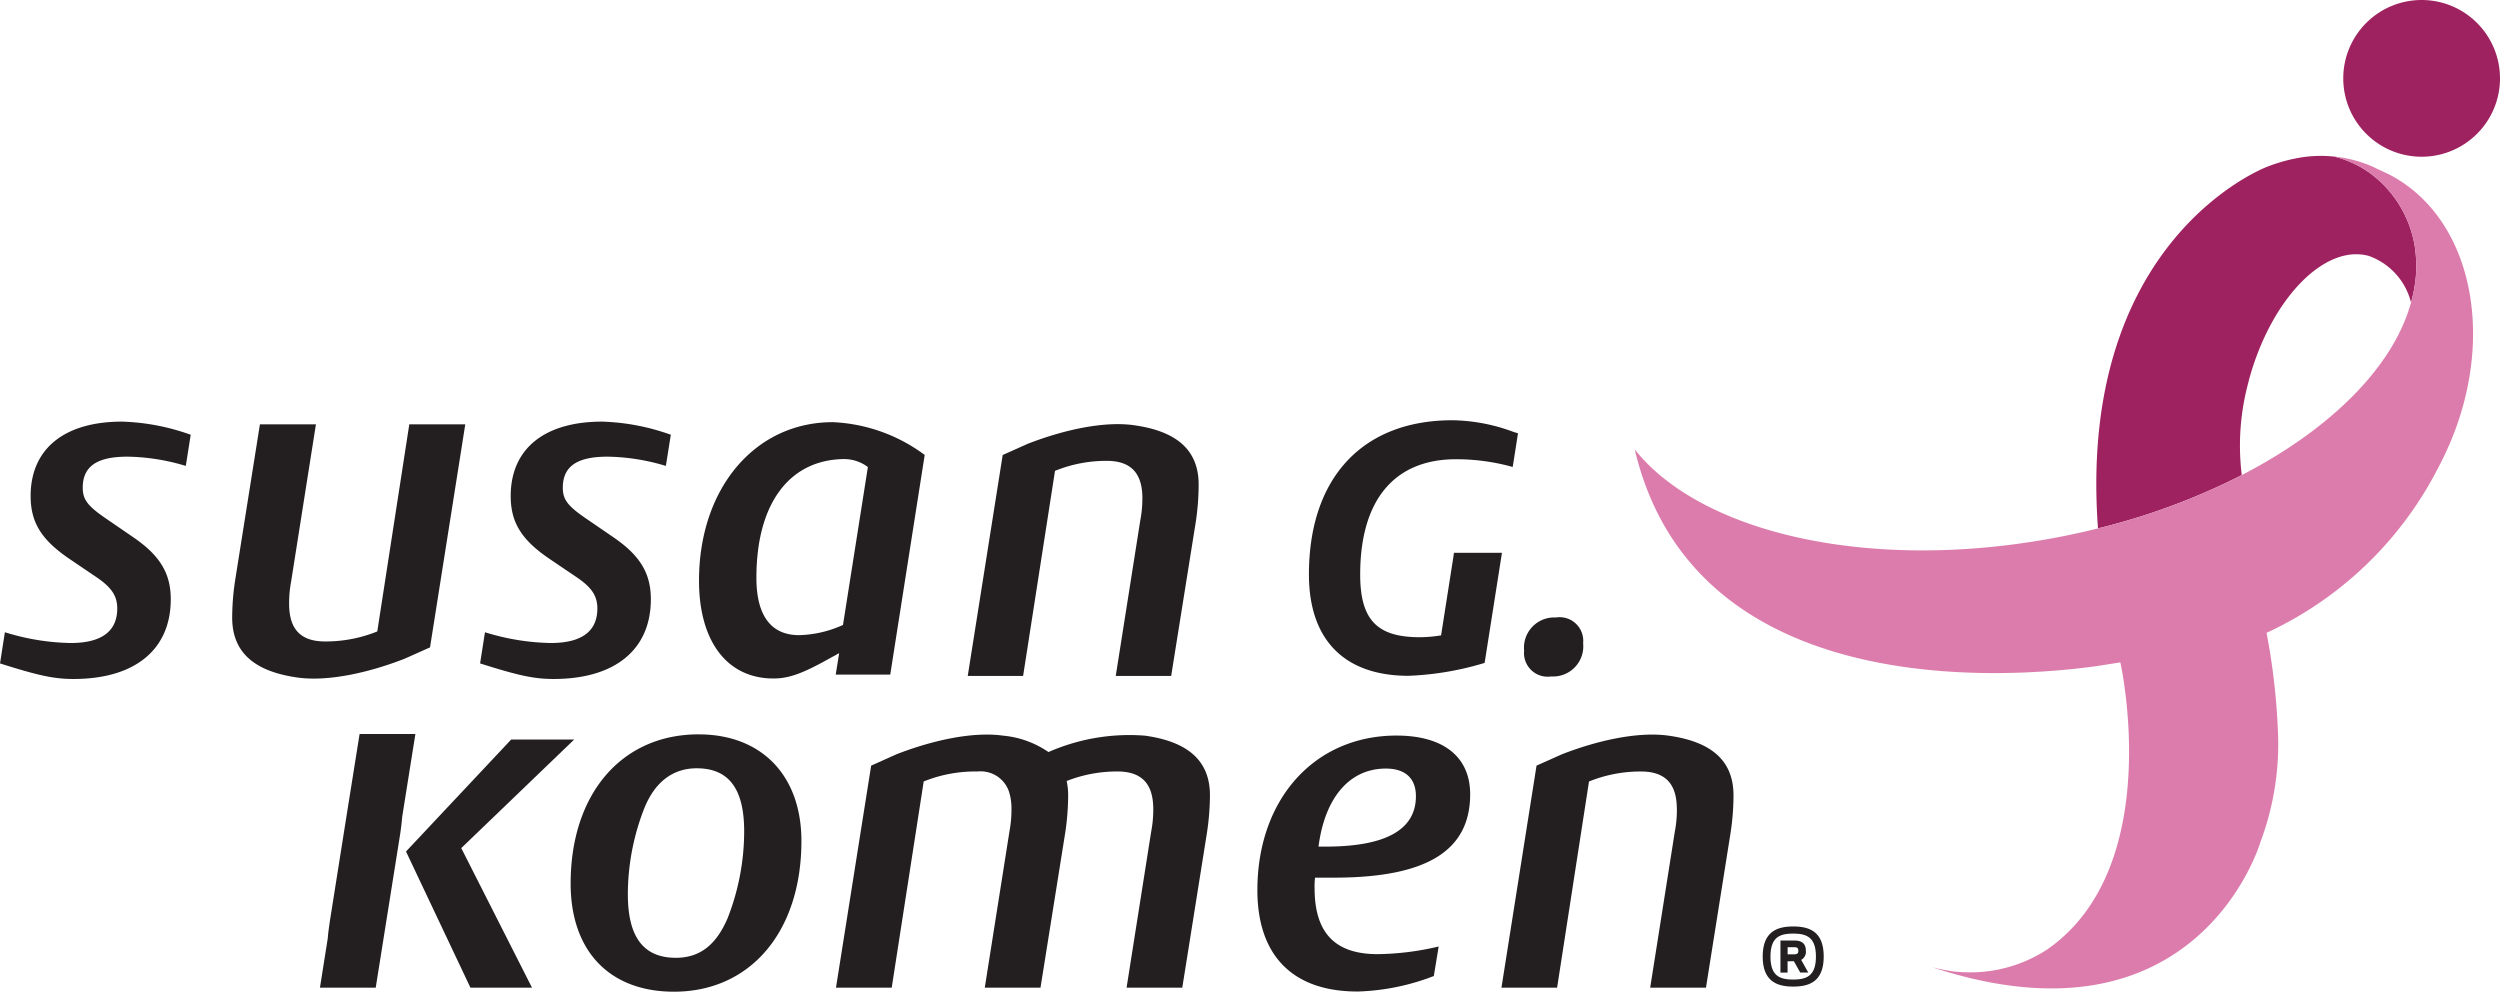
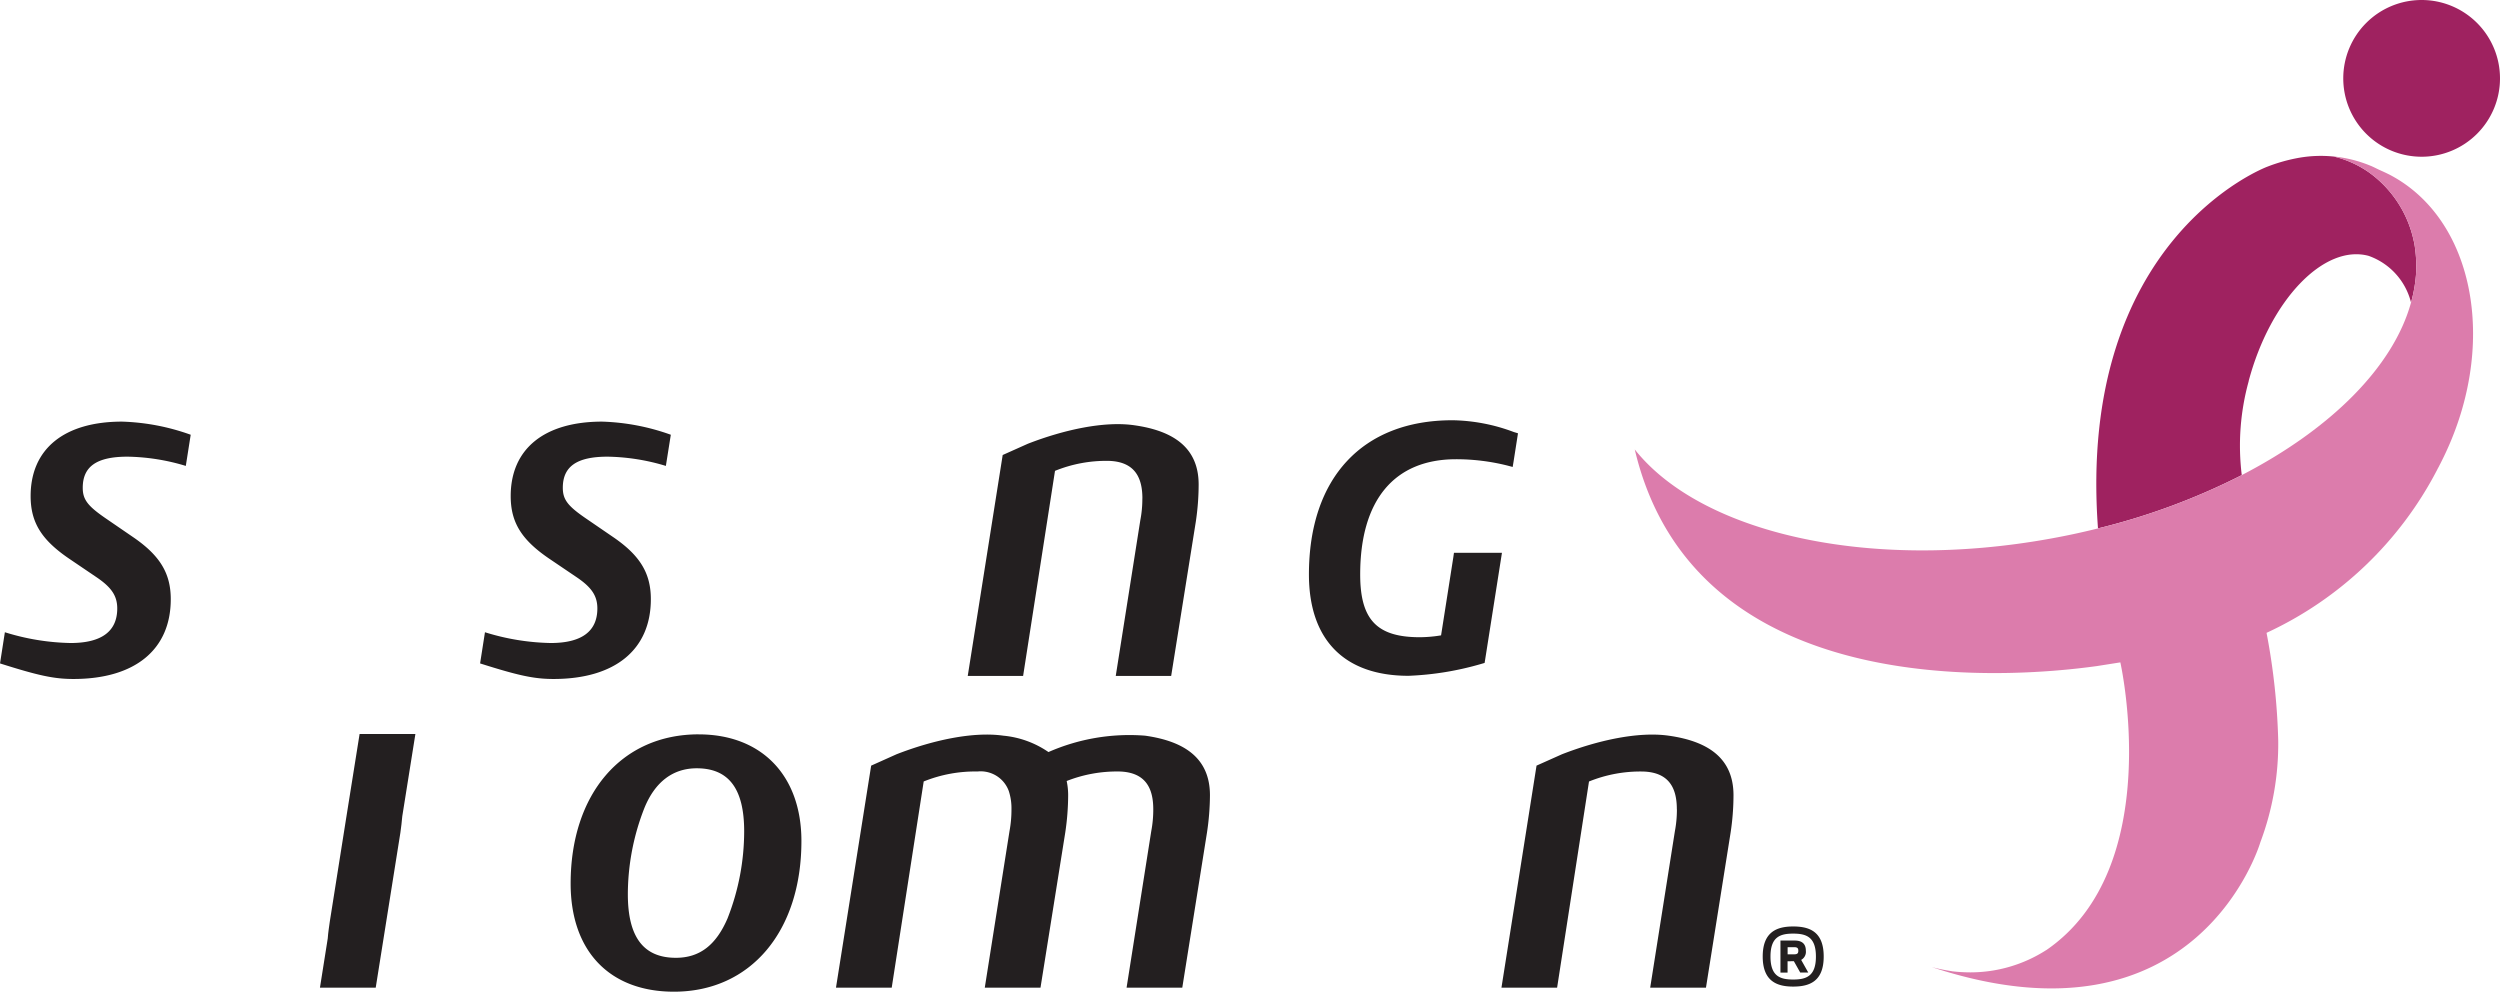
<svg xmlns="http://www.w3.org/2000/svg" id="SGK-Logo" width="196" height="77.746" viewBox="0 0 196 77.746">
  <g id="Group_1" data-name="Group 1" transform="translate(128.161)">
    <path id="Path_1" data-name="Path 1" d="M1286.15,1354.383a6.144,6.144,0,1,0,6.135,6.142,6.146,6.146,0,0,0-6.135-6.142" transform="translate(-1224.446 -1354.383)" fill="#9f2260" />
    <path id="Path_2" data-name="Path 2" d="M1250.569,1398.154c1.688-6.356,5.893-10.76,9.4-9.83a5.214,5.214,0,0,1,3.333,3.662v0a11.3,11.3,0,0,0,.4-2.342,10.72,10.72,0,0,0-.15-2.337l-.038-.155a8.878,8.878,0,0,0-3.495-5.36,8.034,8.034,0,0,0-2.762-1.25,9.888,9.888,0,0,0-2.716.092,13.2,13.2,0,0,0-2.487.695c-.148.054-14.964,5.654-13.295,28.365a52.058,52.058,0,0,0,11.272-4.179,18.964,18.964,0,0,1,.543-7.359" transform="translate(-1202.438 -1368.267)" fill="#9f2260" />
    <path id="Path_3" data-name="Path 3" d="M1220.42,1381.97c-.164-.085-.336-.162-.5-.239a.578.578,0,0,1-.085-.038c-.266-.113-.508-.251-.785-.367l.042.017-.012-.007c-.014-.009-.04-.011-.058-.021a10.161,10.161,0,0,0-2.232-.641c-.2-.035-.4-.061-.6-.085l-.064,0a.062.062,0,0,1,.019.007,8.043,8.043,0,0,1,2.762,1.249,8.88,8.88,0,0,1,3.495,5.36l.038.155a10.714,10.714,0,0,1,.15,2.337,11.348,11.348,0,0,1-.4,2.344c-1.384,5.024-6.267,9.905-13.271,13.526a52.05,52.05,0,0,1-11.272,4.179c-1.2.3-2.433.566-3.685.793-14.368,2.615-27.453-.458-32.63-6.983,4.679,19.86,29.243,17.953,36.222,16.984l1.848-.292s3.617,16.083-5.792,22.549l-.047.026a11.016,11.016,0,0,1-5.936,1.729,12.616,12.616,0,0,1-1.419-.085l-.049-.012a14.346,14.346,0,0,1-1.539-.317c20.888,6.9,25.76-9.79,25.76-9.79a21.946,21.946,0,0,0,1.4-7.963,51.569,51.569,0,0,0-.916-8.453,28.57,28.57,0,0,0,13.365-12.761l.07-.141c.037-.061.075-.132.108-.2.042-.087.09-.167.127-.249,4.583-8.987,2.743-19.108-4.106-22.61" transform="translate(-1161.328 -1368.318)" fill="#dc7cac" />
  </g>
  <path id="Path_4" data-name="Path 4" d="M1063.321,1431.243a8.717,8.717,0,0,1-.159,1.7l-1.926,12.209h4.345l1.932-12.092a19.838,19.838,0,0,0,.222-2.913c0-2.874-1.957-4.214-5.062-4.648-2.359-.337-5.51.359-8.324,1.45l-1.977.884-2.74,17.32h4.341l2.5-16.077a10.687,10.687,0,0,1,4.2-.783c2.128.058,2.652,1.4,2.652,2.952" transform="translate(-973.761 -1392.161)" fill="#231f20" />
-   <path id="Path_5" data-name="Path 5" d="M937.819,1441.682a10.786,10.786,0,0,1-4.238.783c-2.146-.052-2.675-1.4-2.675-2.974a9.125,9.125,0,0,1,.158-1.719l1.945-12.329h-4.391l-1.942,12.222a19.881,19.881,0,0,0-.233,2.935c0,2.9,1.976,4.25,5.111,4.694,2.384.337,5.569-.366,8.4-1.47l2-.893,2.764-17.488h-4.389Z" transform="translate(-908.24 -1392.177)" fill="#231f20" />
  <path id="Path_6" data-name="Path 6" d="M902.126,1428.467a16.515,16.515,0,0,0-4.57-.725c-2.407,0-3.51.761-3.51,2.44,0,.913.381,1.415,1.753,2.363l2.172,1.489c2.133,1.45,2.976,2.861,2.976,4.881,0,3.968-2.821,6.256-7.63,6.256-1.525,0-2.745-.265-5.757-1.22l.381-2.444a18.34,18.34,0,0,0,5.151.844c2.438,0,3.659-.919,3.659-2.709,0-.99-.458-1.644-1.565-2.408l-2.135-1.446c-2.211-1.489-3.091-2.858-3.091-4.959,0-3.7,2.635-5.835,7.174-5.835a17.384,17.384,0,0,1,5.376,1.029Z" transform="translate(-887.559 -1391.939)" fill="#231f20" />
  <path id="Path_7" data-name="Path 7" d="M982.525,1428.467a16.519,16.519,0,0,0-4.573-.725c-2.4,0-3.507.761-3.507,2.44,0,.913.379,1.415,1.755,2.363l2.174,1.489c2.134,1.45,2.973,2.861,2.973,4.881,0,3.968-2.82,6.256-7.629,6.256-1.525,0-2.745-.265-5.758-1.22l.382-2.444a18.321,18.321,0,0,0,5.153.844c2.437,0,3.659-.919,3.659-2.709,0-.99-.456-1.644-1.563-2.408l-2.138-1.446c-2.214-1.489-3.093-2.858-3.093-4.959,0-3.7,2.635-5.835,7.176-5.835a17.41,17.41,0,0,1,5.377,1.029Z" transform="translate(-930.321 -1391.939)" fill="#231f20" />
-   <path id="Path_8" data-name="Path 8" d="M1019.617,1444.876h-4.275l.269-1.676c-.233.11-.388.226-.493.262-2.292,1.3-3.4,1.718-4.661,1.718-3.619,0-5.832-2.9-5.832-7.664,0-7.243,4.384-12.432,10.493-12.432a13.034,13.034,0,0,1,7.2,2.57Zm-3.513-16.9c-4.386,0-6.98,3.47-6.98,9.308,0,2.971,1.146,4.5,3.357,4.5a8.893,8.893,0,0,0,3.431-.8l1.952-12.38a3.1,3.1,0,0,0-1.759-.624" transform="translate(-949.822 -1391.987)" fill="#231f20" />
  <path id="Path_9" data-name="Path 9" d="M1118.013,1424.765c-7.043,0-11.243,4.518-11.243,12.089,0,5.124,2.774,7.946,7.809,7.946a23.512,23.512,0,0,0,5.709-.935l.255-.074.041-.252,1.246-7.92.072-.46h-3.762l-.048.337-.962,6.133a10.4,10.4,0,0,1-1.67.146c-3.368,0-4.671-1.379-4.671-4.92,0-5.823,2.665-9.034,7.511-9.034a16.52,16.52,0,0,1,4.016.492l.428.113.072-.437.291-1.861.053-.341-.331-.1a14.208,14.208,0,0,0-4.818-.923" transform="translate(-1004.15 -1391.817)" fill="#231f20" />
-   <path id="Path_10" data-name="Path 10" d="M1145.309,1457.8a2.369,2.369,0,0,0-2.5,2.6,1.854,1.854,0,0,0,2.127,2.02,2.366,2.366,0,0,0,2.5-2.6,1.854,1.854,0,0,0-2.125-2.023" transform="translate(-1023.318 -1409.388)" fill="#231f20" />
  <g id="Group_2" data-name="Group 2" transform="translate(25.085 57.547)">
    <path id="Path_11" data-name="Path 11" d="M993.161,1477.366c-6.039,0-10.035,4.667-10.035,11.7,0,5.284,3.041,8.476,8.1,8.476,6,0,9.993-4.714,9.993-11.815,0-5.131-3.117-8.359-8.056-8.359m2.276,14.4c-.908,2.127-2.2,3.117-4.063,3.117-2.546,0-3.765-1.634-3.765-4.983a18.554,18.554,0,0,1,1.295-6.755c.835-2.055,2.241-3.12,4.106-3.12,2.5,0,3.719,1.591,3.719,4.937a18.668,18.668,0,0,1-1.292,6.8" transform="translate(-963.473 -1477.34)" fill="#231f20" />
-     <path id="Path_12" data-name="Path 12" d="M1105.969,1497.642a17.971,17.971,0,0,0,6-1.216l.381-2.316a21.639,21.639,0,0,1-4.789.6c-3.343,0-4.939-1.669-4.939-5.17a5.31,5.31,0,0,1,.037-.827h1.485c7.259,0,10.675-2.1,10.675-6.54,0-2.928-2.092-4.6-5.773-4.6-6.424,0-10.909,4.979-10.909,12.122,0,5.131,2.777,7.944,7.832,7.944m2.239-17.479c1.517,0,2.358.764,2.358,2.168,0,2.622-2.358,3.951-7.072,3.951h-.565c.495-3.838,2.432-6.119,5.28-6.119" transform="translate(-1024.643 -1477.452)" fill="#231f20" />
    <path id="Path_13" data-name="Path 13" d="M1152.767,1483.263a9.018,9.018,0,0,1-.157,1.713l-1.937,12.271h4.373l1.932-12.159a19.749,19.749,0,0,0,.226-2.925c0-2.888-1.966-4.233-5.086-4.671-2.369-.336-5.539.358-8.364,1.458l-1.992.89-2.75,17.408h4.363l2.5-16.163a10.722,10.722,0,0,1,4.22-.783c2.143.055,2.667,1.409,2.667,2.962" transform="translate(-1046.383 -1477.362)" fill="#231f20" />
-     <path id="Path_14" data-name="Path 14" d="M959.888,1486.746l8.853-8.512H963.8l-8.244,8.779,5.05,10.674h4.827Z" transform="translate(-948.81 -1477.802)" fill="#231f20" />
    <path id="Path_15" data-name="Path 15" d="M944.251,1477.311c-.024.153-.726,4.563-1.042,6.53-.682,4.314-1.263,7.956-1.292,8.16-.05.385-.129.839-.163,1.336l-.611,3.86h4.372l1.935-12.157c.063-.44.111-.862.147-1.277l1.028-6.451Z" transform="translate(-941.144 -1477.311)" fill="#231f20" />
    <path id="Path_16" data-name="Path 16" d="M1049.775,1480.3c2.138.055,2.664,1.41,2.664,2.96a8.964,8.964,0,0,1-.157,1.715l-1.935,12.271h4.367l1.937-12.159a20.113,20.113,0,0,0,.232-2.925c0-2.888-1.97-4.233-5.092-4.671a15.766,15.766,0,0,0-7.569,1.285,7.479,7.479,0,0,0-3.546-1.285c-2.372-.336-5.538.358-8.365,1.458l-1.989.892-2.758,17.406h4.37l2.507-16.165a10.768,10.768,0,0,1,4.22-.782,2.345,2.345,0,0,1,2.456,1.546,4.37,4.37,0,0,1,.205,1.414,9.174,9.174,0,0,1-.154,1.715l-1.938,12.271h4.368l1.941-12.159a20.02,20.02,0,0,0,.227-2.925,5.329,5.329,0,0,0-.116-1.116,10.766,10.766,0,0,1,4.125-.746" transform="translate(-987.108 -1477.362)" fill="#231f20" />
  </g>
  <path id="Path_17" data-name="Path 17" d="M1185.155,1509.541c1.275,0,2.392.4,2.392,2.356s-1.117,2.357-2.392,2.357-2.389-.418-2.389-2.357,1.115-2.356,2.389-2.356m0,.56c-1.028,0-1.78.261-1.78,1.8s.752,1.8,1.78,1.8,1.782-.263,1.782-1.8-.751-1.8-1.782-1.8m.054,2.164.5.89h.629l-.557-.994a.719.719,0,0,0,.367-.716c0-.472-.229-.8-.875-.8h-1.117v2.513h.558v-.89Zm.348-.821c0,.157-.035.28-.312.28h-.526v-.559h.526c.277,0,.312.123.312.279" transform="translate(-1044.569 -1436.906)" fill="#231f20" />
</svg>